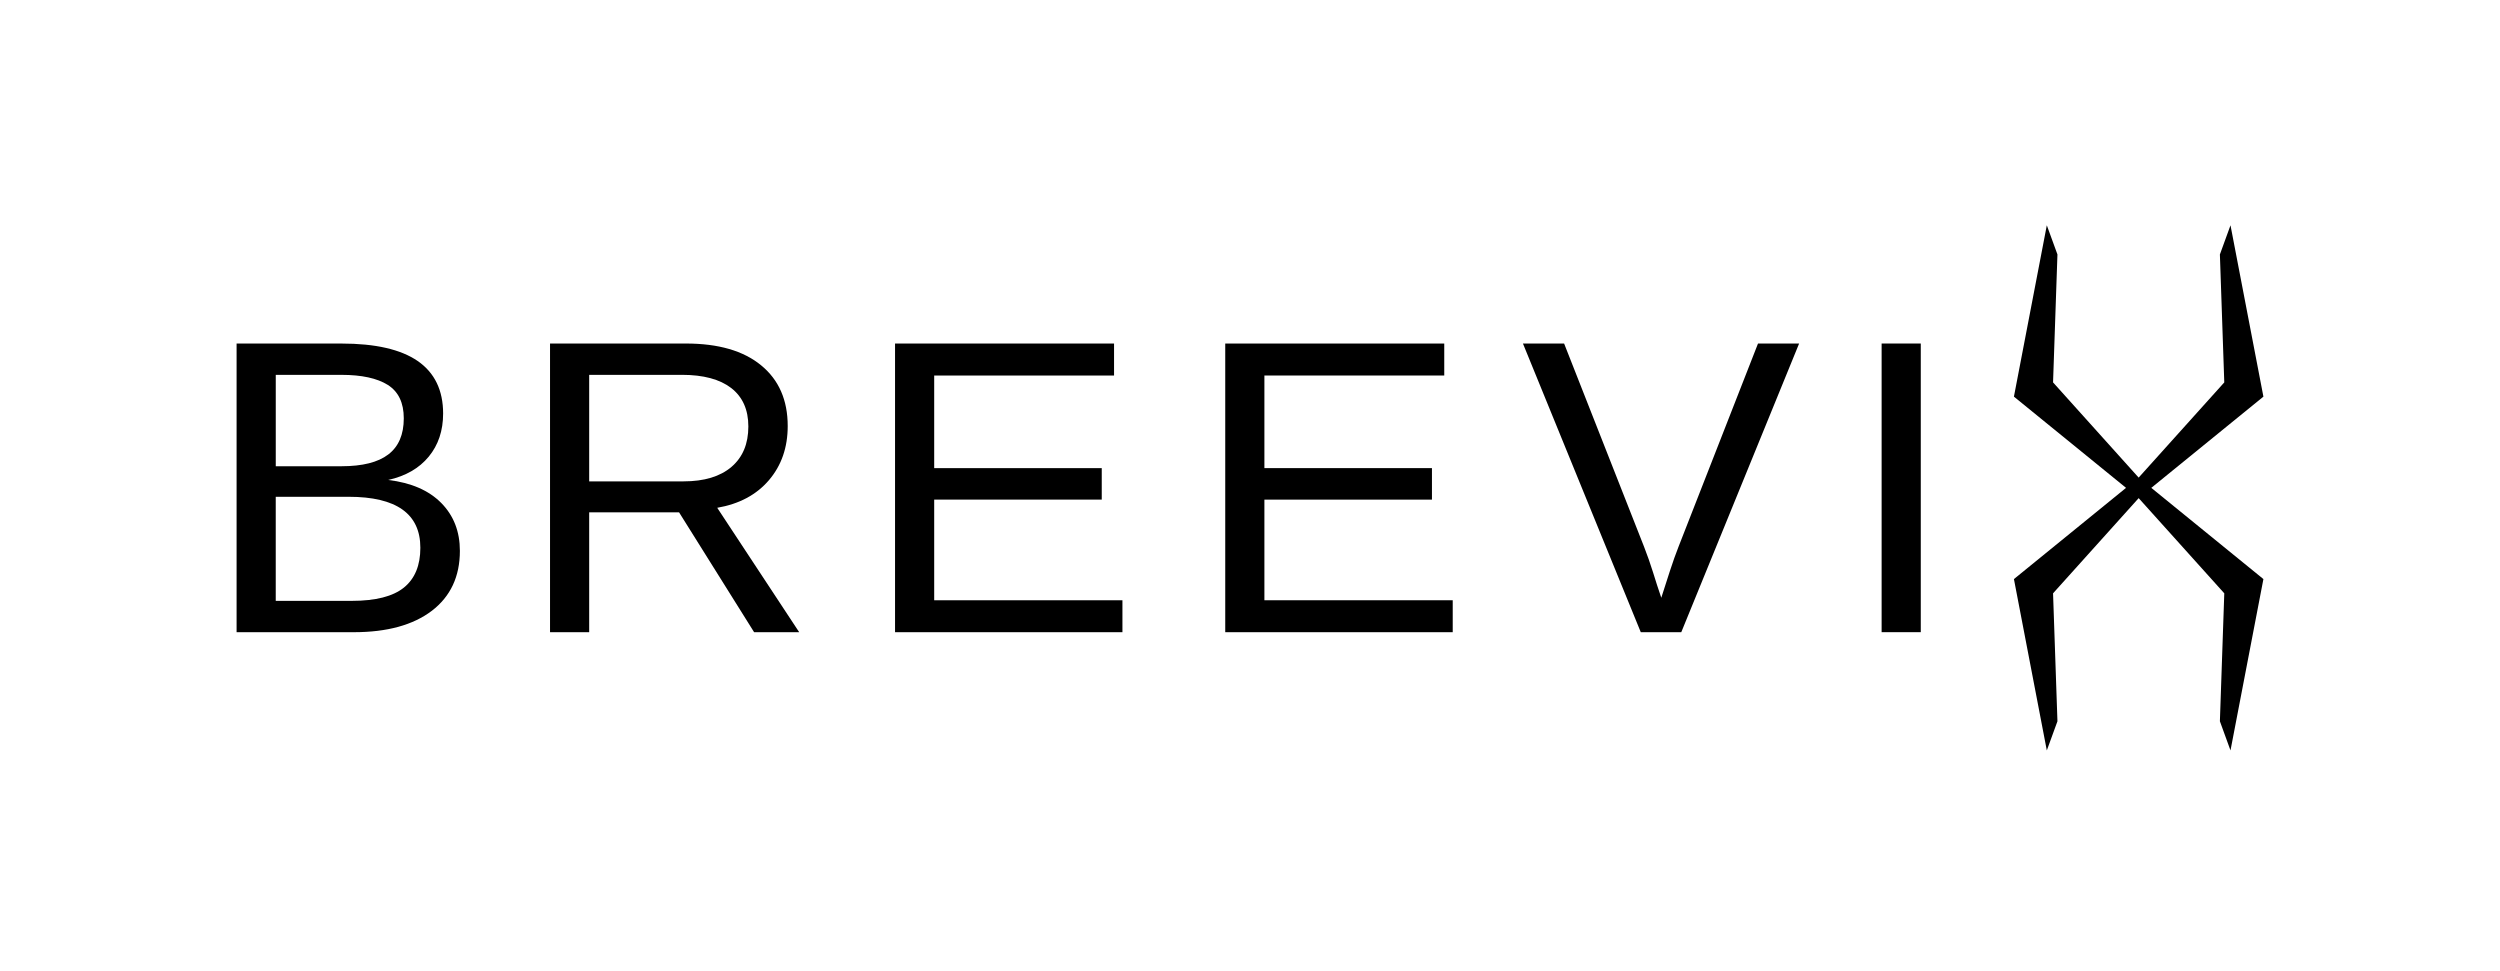
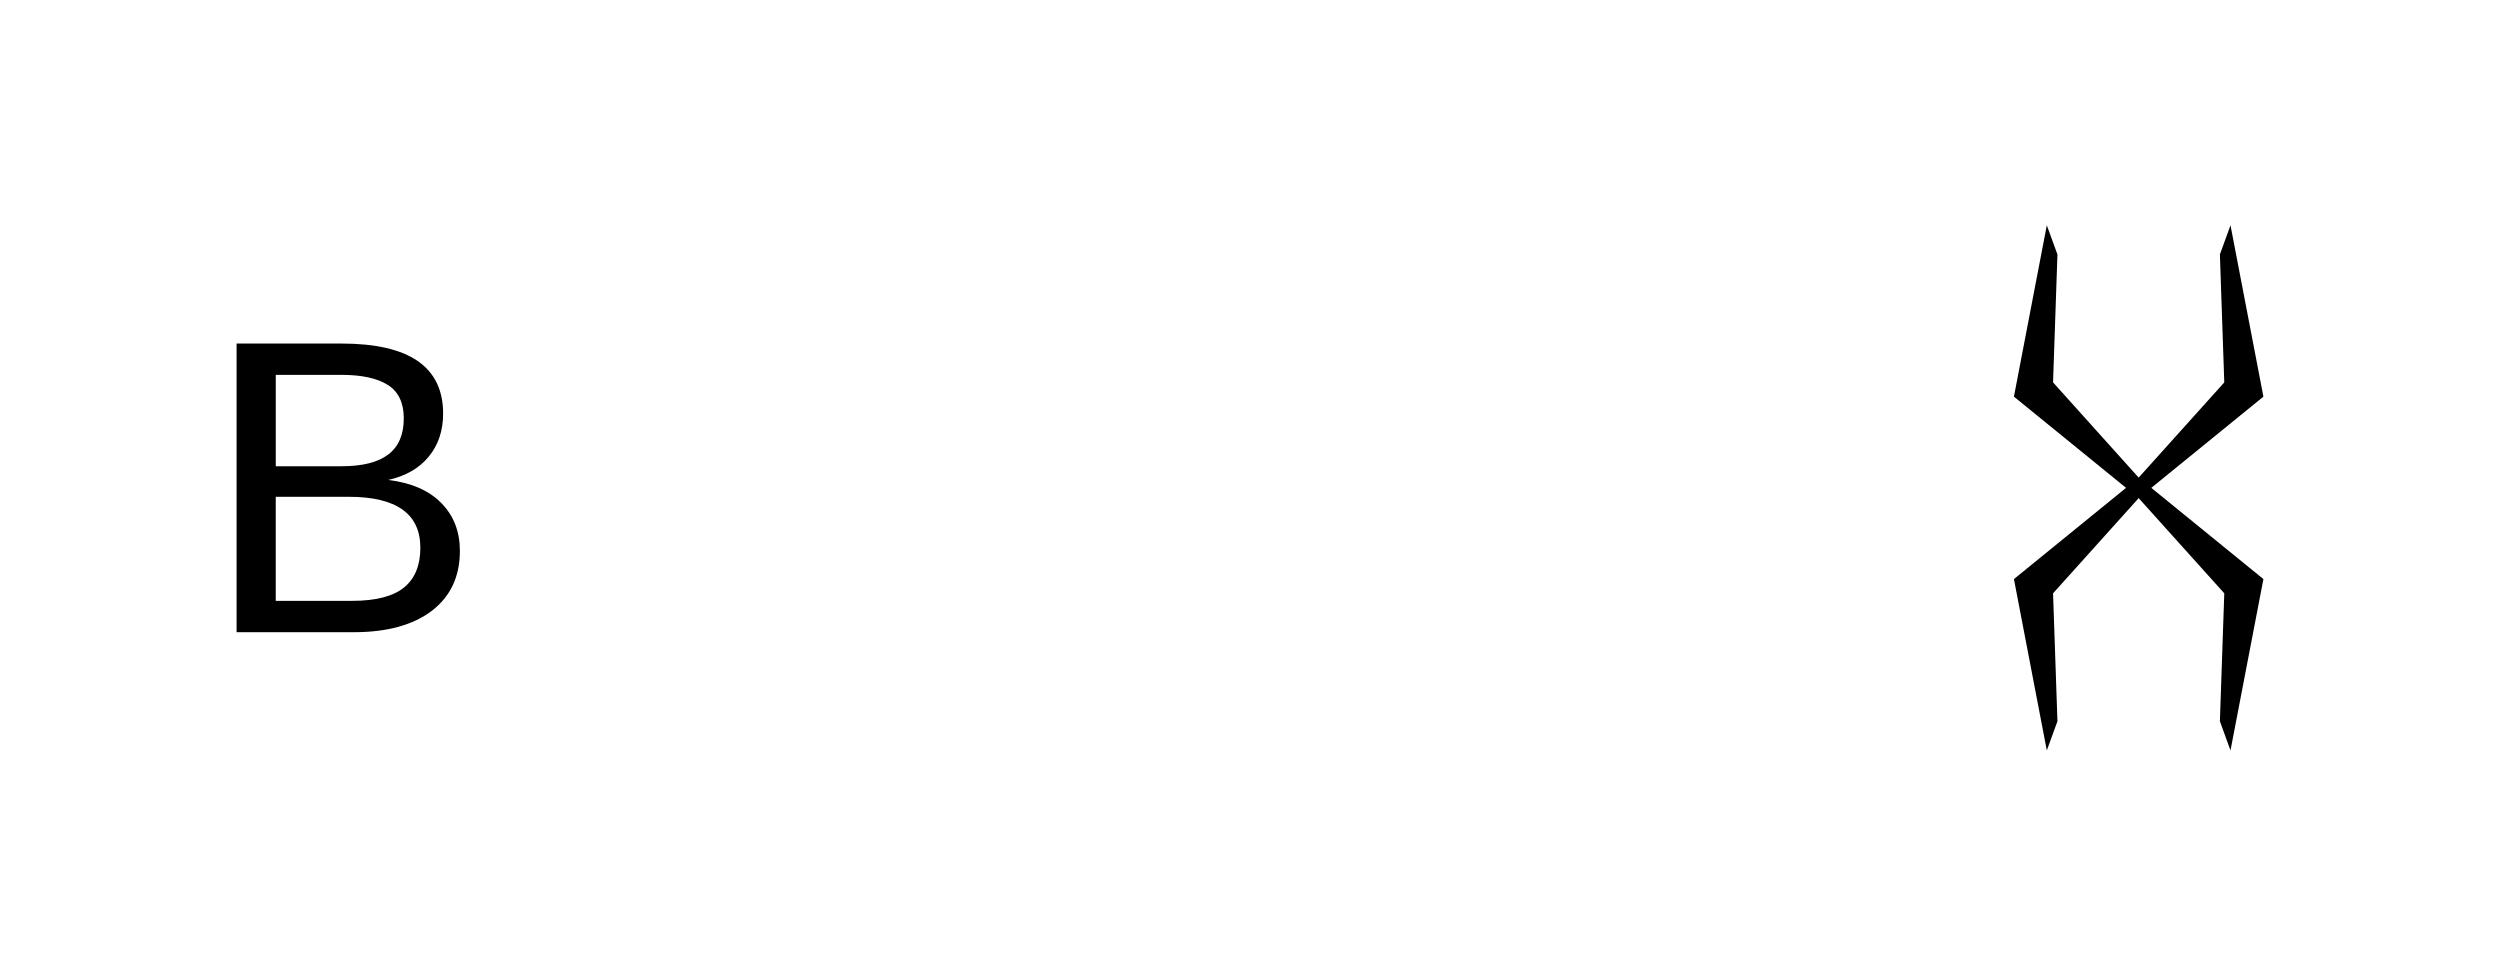
<svg xmlns="http://www.w3.org/2000/svg" viewBox="0 0 119.025 46.238" data-sanitized-data-name="Calque 1" data-name="Calque 1" id="Calque_1">
  <defs>
    <style>
      .cls-1 {
        fill: #000;
        stroke-width: 0px;
      }
    </style>
  </defs>
  <g>
    <path d="M21.895,26.227c0,1.223-.447,2.172-1.335,2.853-.893.678-2.129,1.019-3.716,1.019h-5.58v-13.743h4.994c1.613,0,2.822.277,3.629.832.806.557,1.21,1.392,1.21,2.502,0,.815-.23,1.498-.685,2.051s-1.097.923-1.929,1.11c1.093.132,1.934.496,2.528,1.099.59.6.884,1.359.884,2.278ZM19.224,19.915c0-.741-.256-1.27-.763-1.591-.507-.316-1.24-.477-2.202-.477h-3.13v4.351h3.13c.993,0,1.739-.186,2.228-.561.49-.373.737-.947.737-1.721ZM20.013,26.08c0-1.619-1.14-2.428-3.412-2.428h-3.473v4.955h3.616c1.14,0,1.968-.212,2.489-.635s.78-1.054.78-1.892Z" class="cls-1" />
-     <path d="M28.051,24.393v5.705h-1.864v-13.743h6.469c1.543,0,2.74.345,3.581,1.038.845.692,1.266,1.656,1.266,2.892,0,1.021-.299,1.879-.893,2.575s-1.418,1.136-2.463,1.316l3.902,5.922h-2.146l-3.572-5.705h-4.279ZM35.629,20.305c0-.8-.273-1.409-.815-1.83-.542-.418-1.327-.629-2.345-.629h-4.418v5.072h4.496c.98,0,1.739-.23,2.276-.687.538-.46.806-1.101.806-1.927Z" class="cls-1" />
-     <path d="M53.439,28.577v1.522h-10.826v-13.743h10.427v1.522h-8.563v4.409h7.977v1.5h-7.977v4.791h8.961Z" class="cls-1" />
-     <path d="M69.164,28.577v1.522h-10.83v-13.743h10.427v1.522h-8.563v4.409h7.977v1.5h-7.977v4.791h8.966Z" class="cls-1" />
-     <path d="M85.656,16.355l-5.61,13.743h-1.929l-5.61-13.743h1.96l3.807,9.677c.156.397.295.798.425,1.21.126.408.256.815.395,1.218.13-.403.264-.826.408-1.268s.282-.83.412-1.16l3.785-9.677h1.96Z" class="cls-1" />
-     <path d="M91.448,16.355v13.743h-1.864v-13.743h1.864Z" class="cls-1" />
  </g>
  <polygon points="107.761 18.884 106.194 10.726 105.689 12.115 105.898 18.206 101.822 22.738 101.822 22.738 101.821 22.738 97.746 18.206 97.955 12.115 97.449 10.726 95.883 18.884 101.221 23.227 95.883 27.57 97.449 35.728 97.955 34.339 97.746 28.248 101.822 23.716 101.822 23.716 101.822 23.716 105.898 28.248 105.689 34.339 106.194 35.728 107.761 27.57 102.423 23.227 107.761 18.884" class="cls-1" />
</svg>